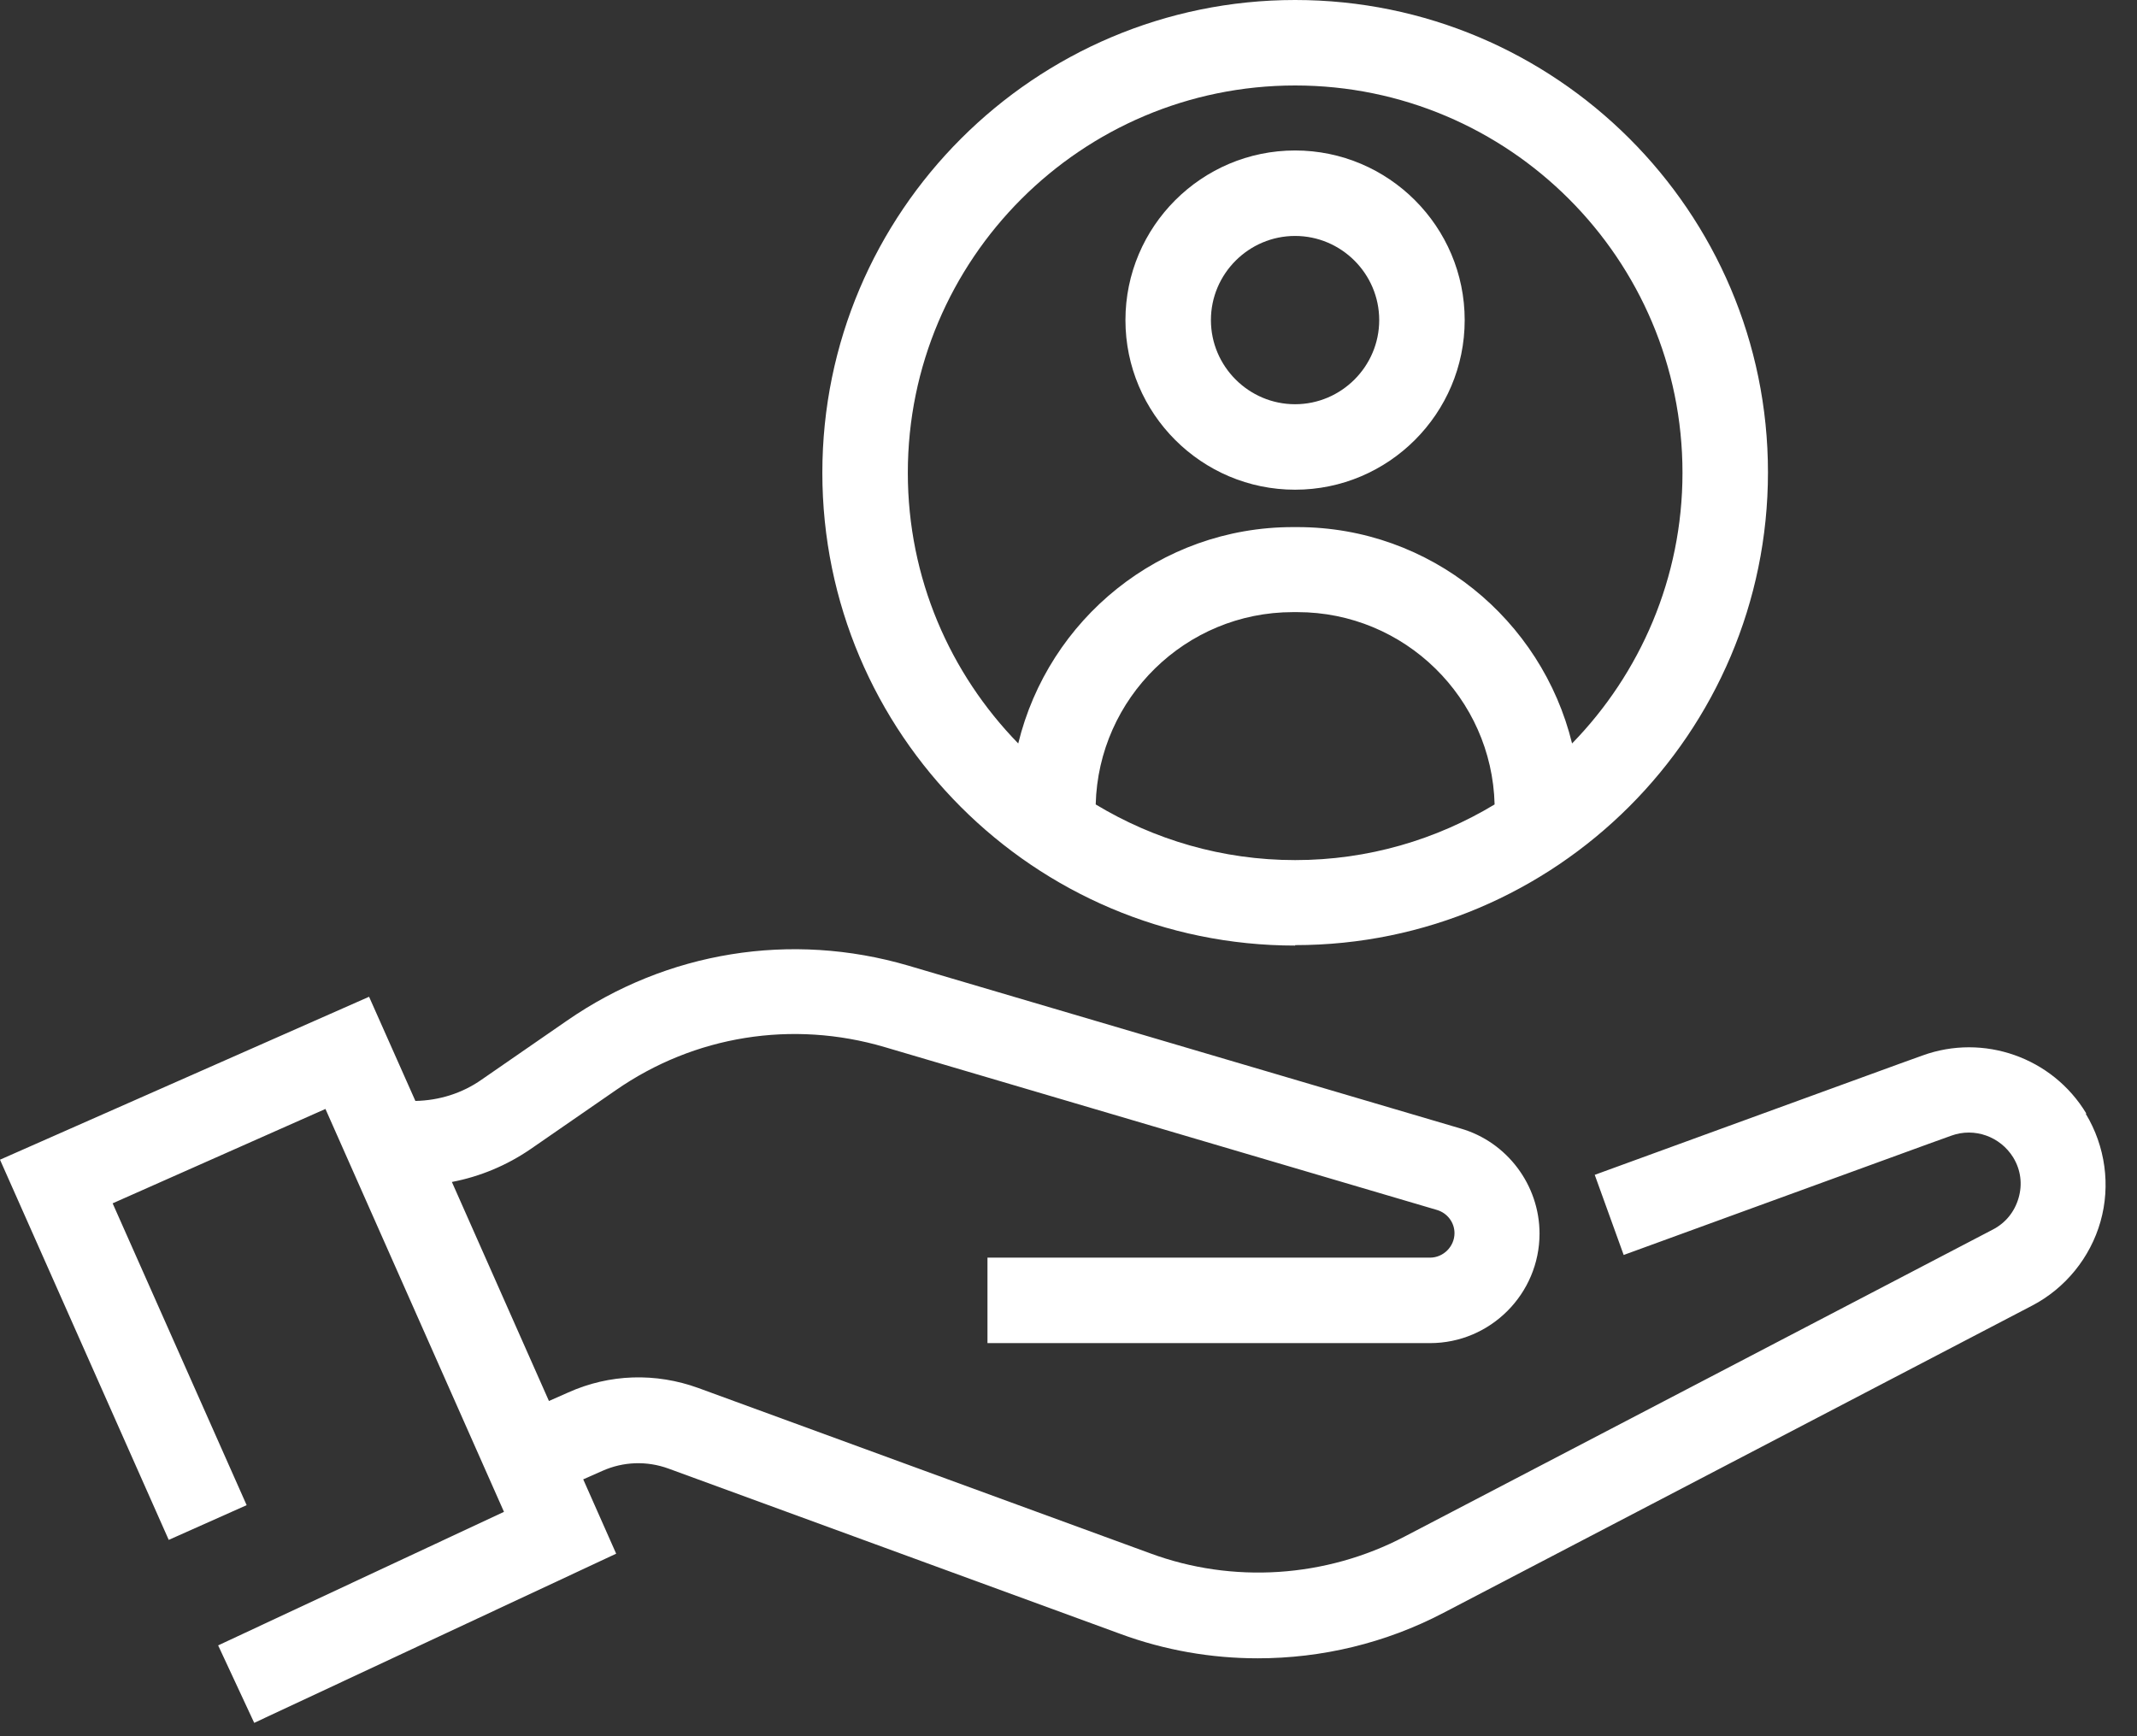
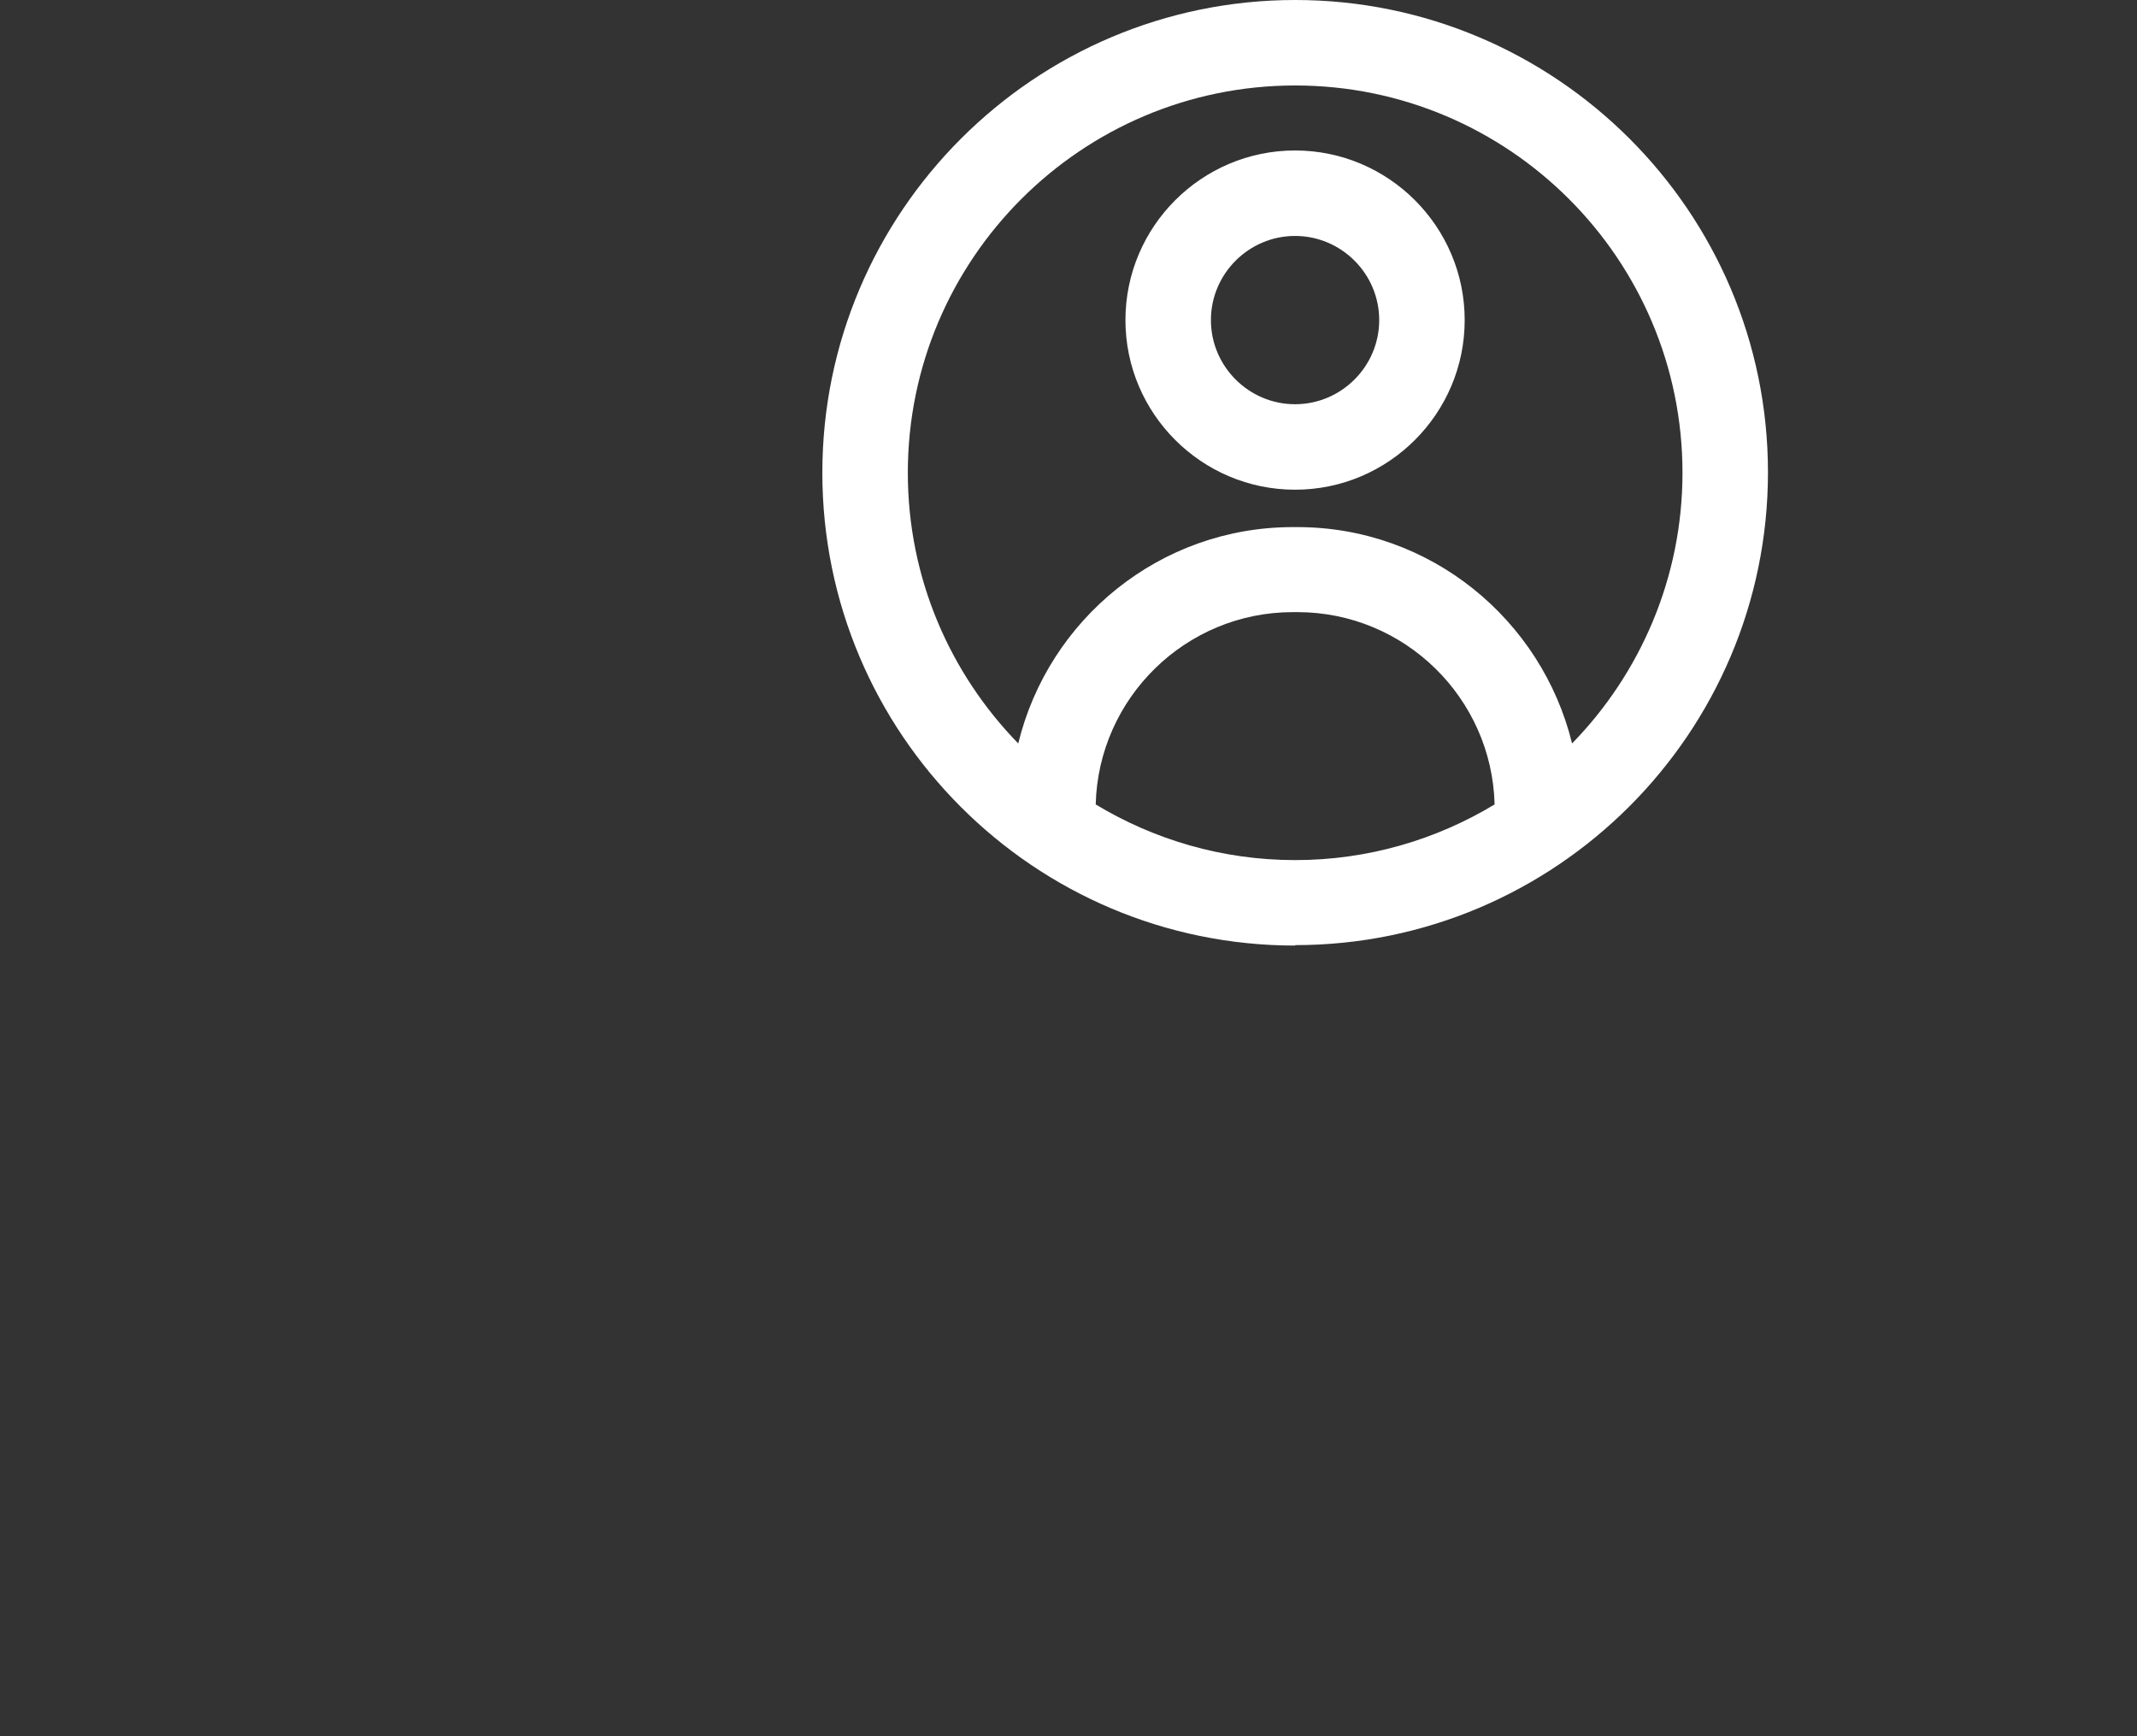
<svg xmlns="http://www.w3.org/2000/svg" width="48" height="39" viewBox="0 0 48 39" fill="none">
  <rect x="0" y="0" width="48" height="39" fill="#333333" stroke="none" />
  <g clip-path="url(#clip0_311_39)">
-     <path d="M46.86 25.01C46.1 23.75 44.55 23.21 43.18 23.71L42.68 23.89C40.38 24.73 36.91 25.99 35.82 26.39L36.47 28.19C37.56 27.79 41.03 26.53 43.33 25.69L43.83 25.51C44.35 25.32 44.93 25.53 45.22 26C45.39 26.28 45.43 26.6 45.34 26.91C45.25 27.22 45.05 27.47 44.76 27.62L31.54 34.52C29.78 35.44 27.69 35.58 25.83 34.89L15.69 31.18C14.73 30.83 13.69 30.86 12.76 31.28L12.33 31.47L10.15 26.55C10.78 26.43 11.38 26.18 11.92 25.81L13.83 24.49C15.6 23.26 17.8 22.91 19.87 23.52L32.28 27.18C32.51 27.25 32.67 27.46 32.67 27.7C32.67 28 32.42 28.25 32.12 28.25H22.18V30.17H32.12C33.48 30.17 34.58 29.06 34.58 27.71C34.58 26.62 33.85 25.65 32.81 25.35L20.4 21.69C17.77 20.92 14.98 21.37 12.73 22.93L10.82 24.25C10.38 24.56 9.86 24.72 9.33 24.73L8.29 22.39L0 26.05L3.79 34.59L5.54 33.81L2.53 27.03L7.31 24.91L11.32 33.96L4.9 36.96L5.71 38.7L13.84 34.9L13.1 33.23L13.53 33.04C14 32.83 14.53 32.81 15.02 32.99L25.16 36.7C26.16 37.07 27.21 37.25 28.25 37.25C29.69 37.25 31.12 36.91 32.42 36.23L45.64 29.33C46.39 28.94 46.95 28.25 47.18 27.44C47.41 26.63 47.29 25.75 46.85 25.02L46.86 25.01Z" fill="white" />
    <path d="M29.091 21.23C34.941 21.23 39.711 16.47 39.711 10.61C39.711 4.75 34.941 0 29.091 0C23.241 0 18.471 4.76 18.471 10.62C18.471 16.48 23.231 21.24 29.091 21.24V21.23ZM24.611 18.07C24.671 15.68 26.631 13.75 29.041 13.75H29.141C31.551 13.75 33.511 15.68 33.571 18.07C32.261 18.86 30.731 19.32 29.091 19.32C27.451 19.32 25.921 18.86 24.611 18.07ZM29.091 1.92C33.891 1.92 37.791 5.82 37.791 10.62C37.791 12.98 36.841 15.13 35.311 16.7C34.631 13.92 32.131 11.84 29.141 11.84H29.041C26.051 11.84 23.551 13.91 22.871 16.7C21.341 15.13 20.391 12.99 20.391 10.62C20.391 5.82 24.291 1.92 29.091 1.92Z" fill="white" />
    <path d="M29.089 11C31.189 11 32.899 9.29 32.899 7.19C32.899 5.09 31.189 3.38 29.089 3.38C26.989 3.38 25.279 5.09 25.279 7.19C25.279 9.29 26.989 11 29.089 11ZM29.089 5.3C30.129 5.3 30.979 6.15 30.979 7.19C30.979 8.23 30.129 9.08 29.089 9.08C28.049 9.08 27.199 8.23 27.199 7.19C27.199 6.15 28.049 5.3 29.089 5.3Z" fill="white" />
  </g>
  <defs>
    <clipPath id="clip0_311_39">
      <rect width="47.3" height="38.69" fill="white" />
    </clipPath>
  </defs>
</svg>